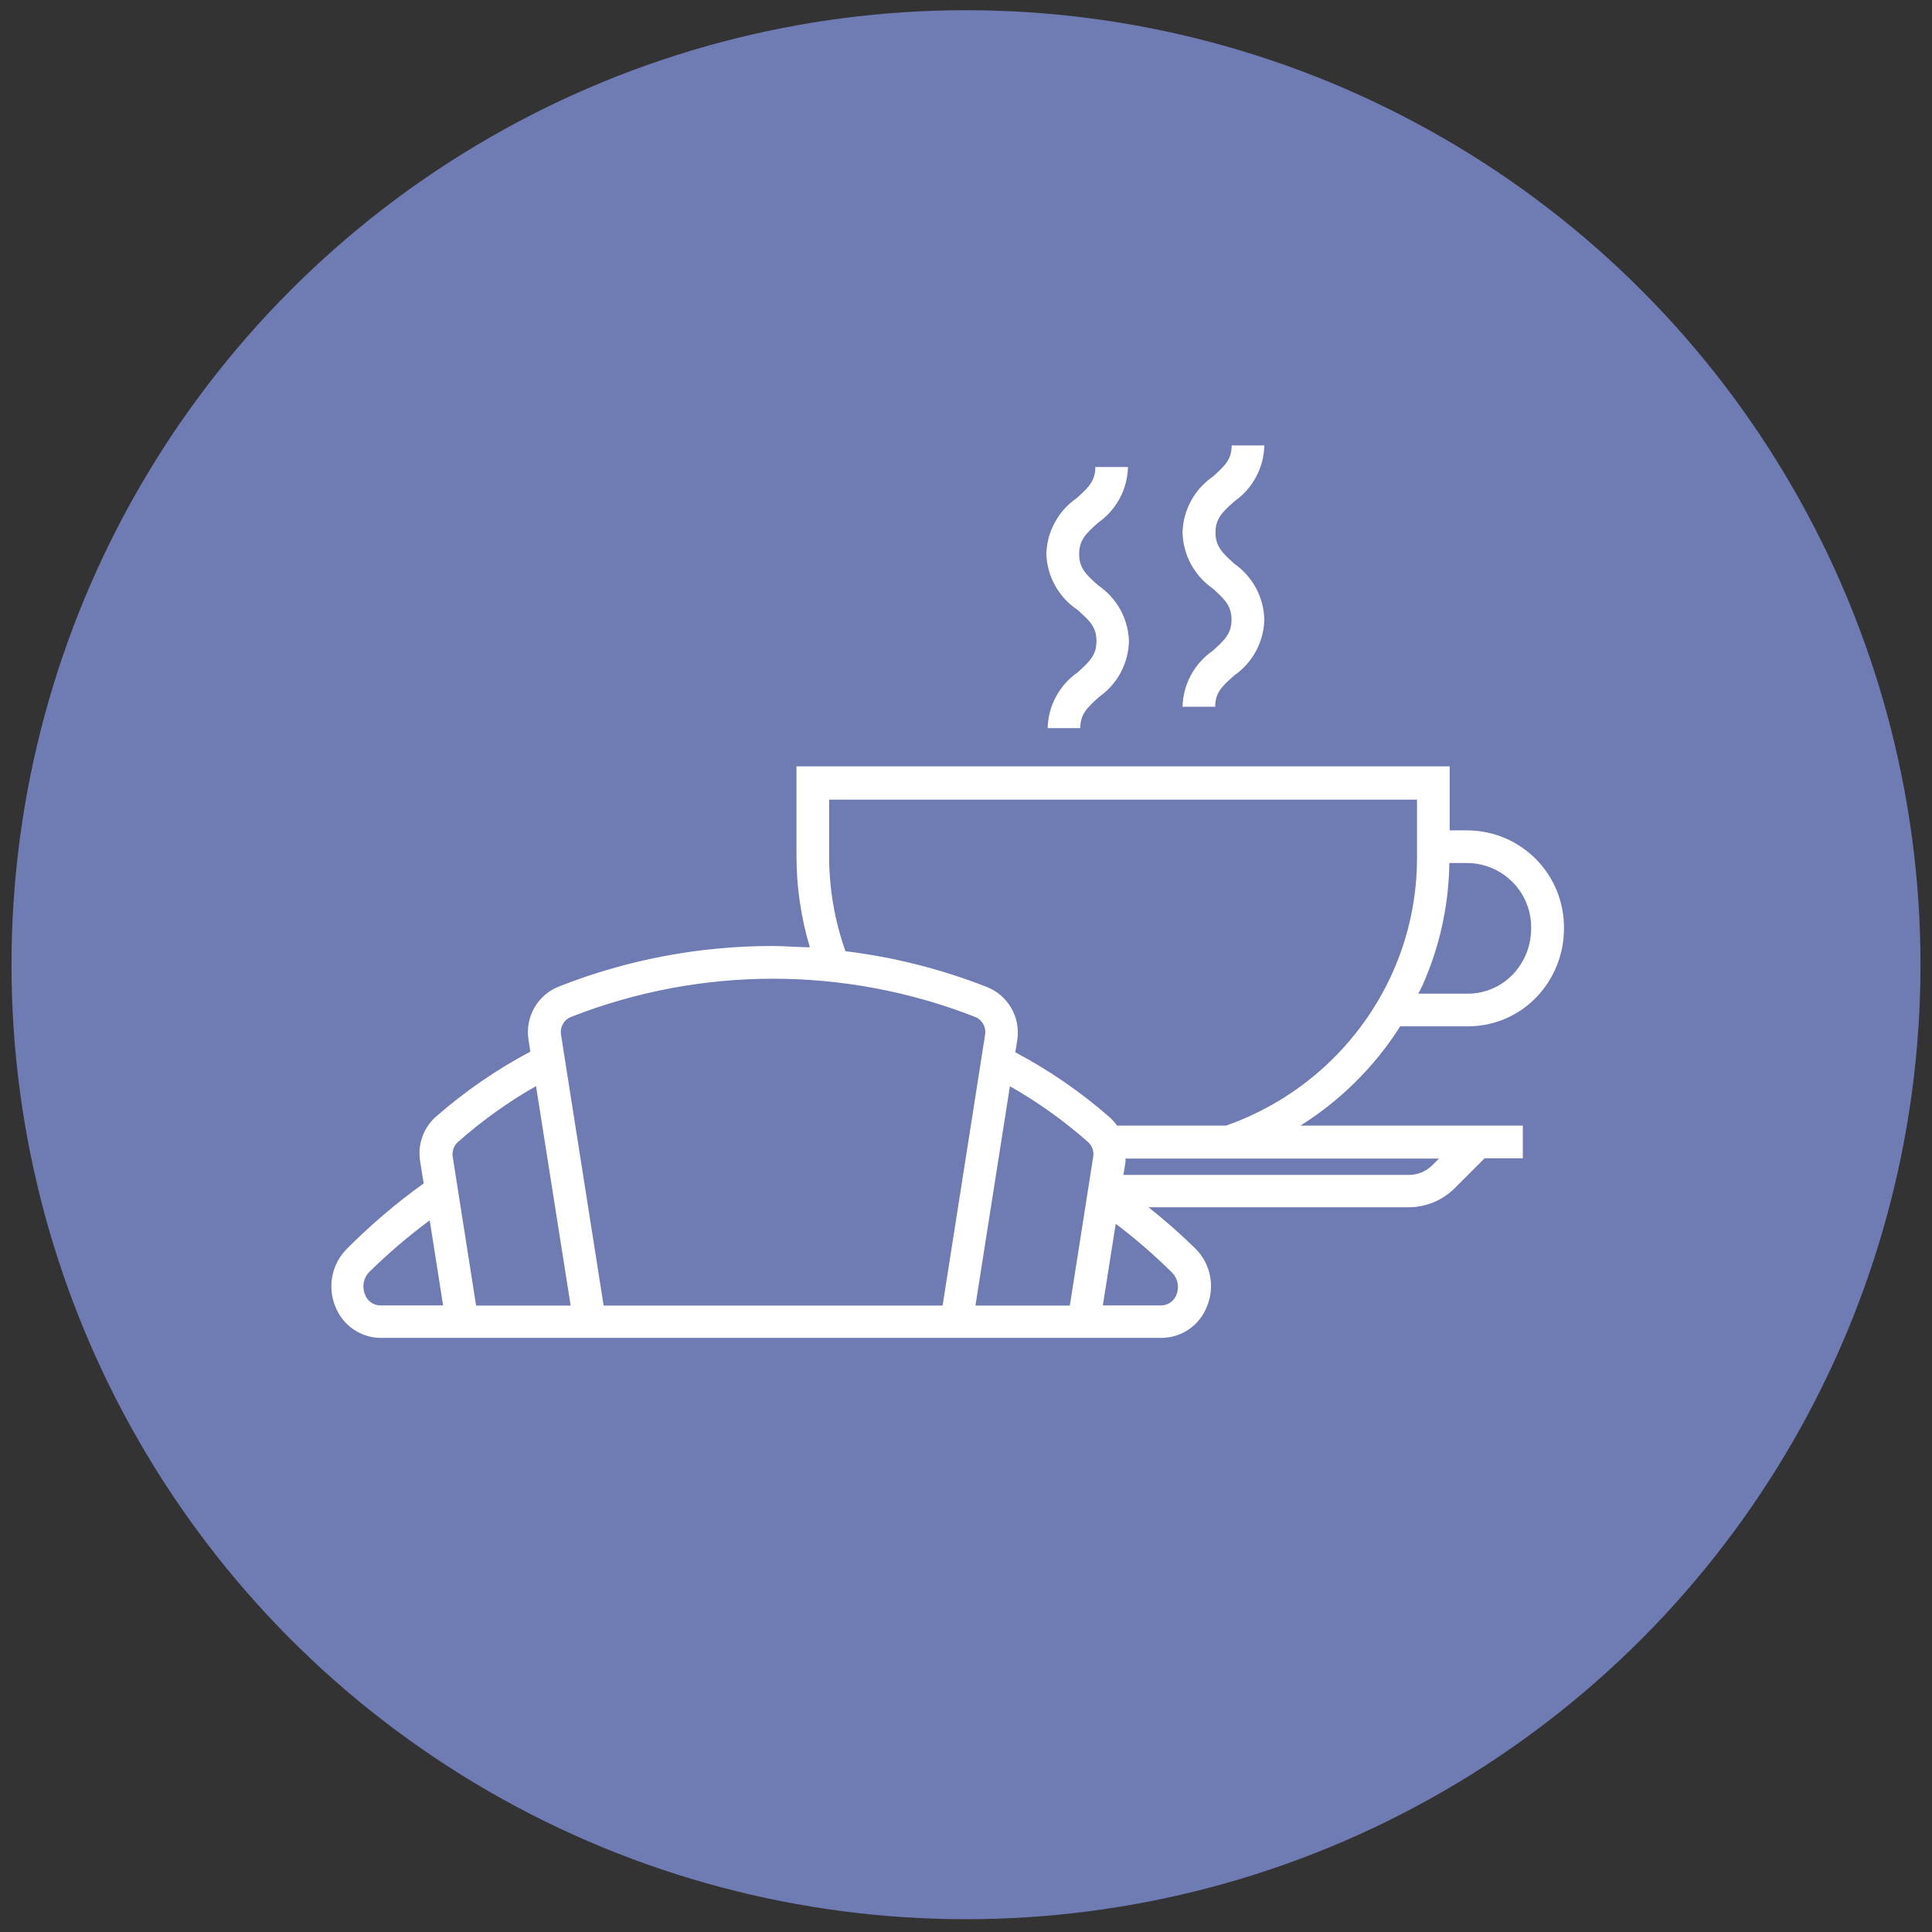
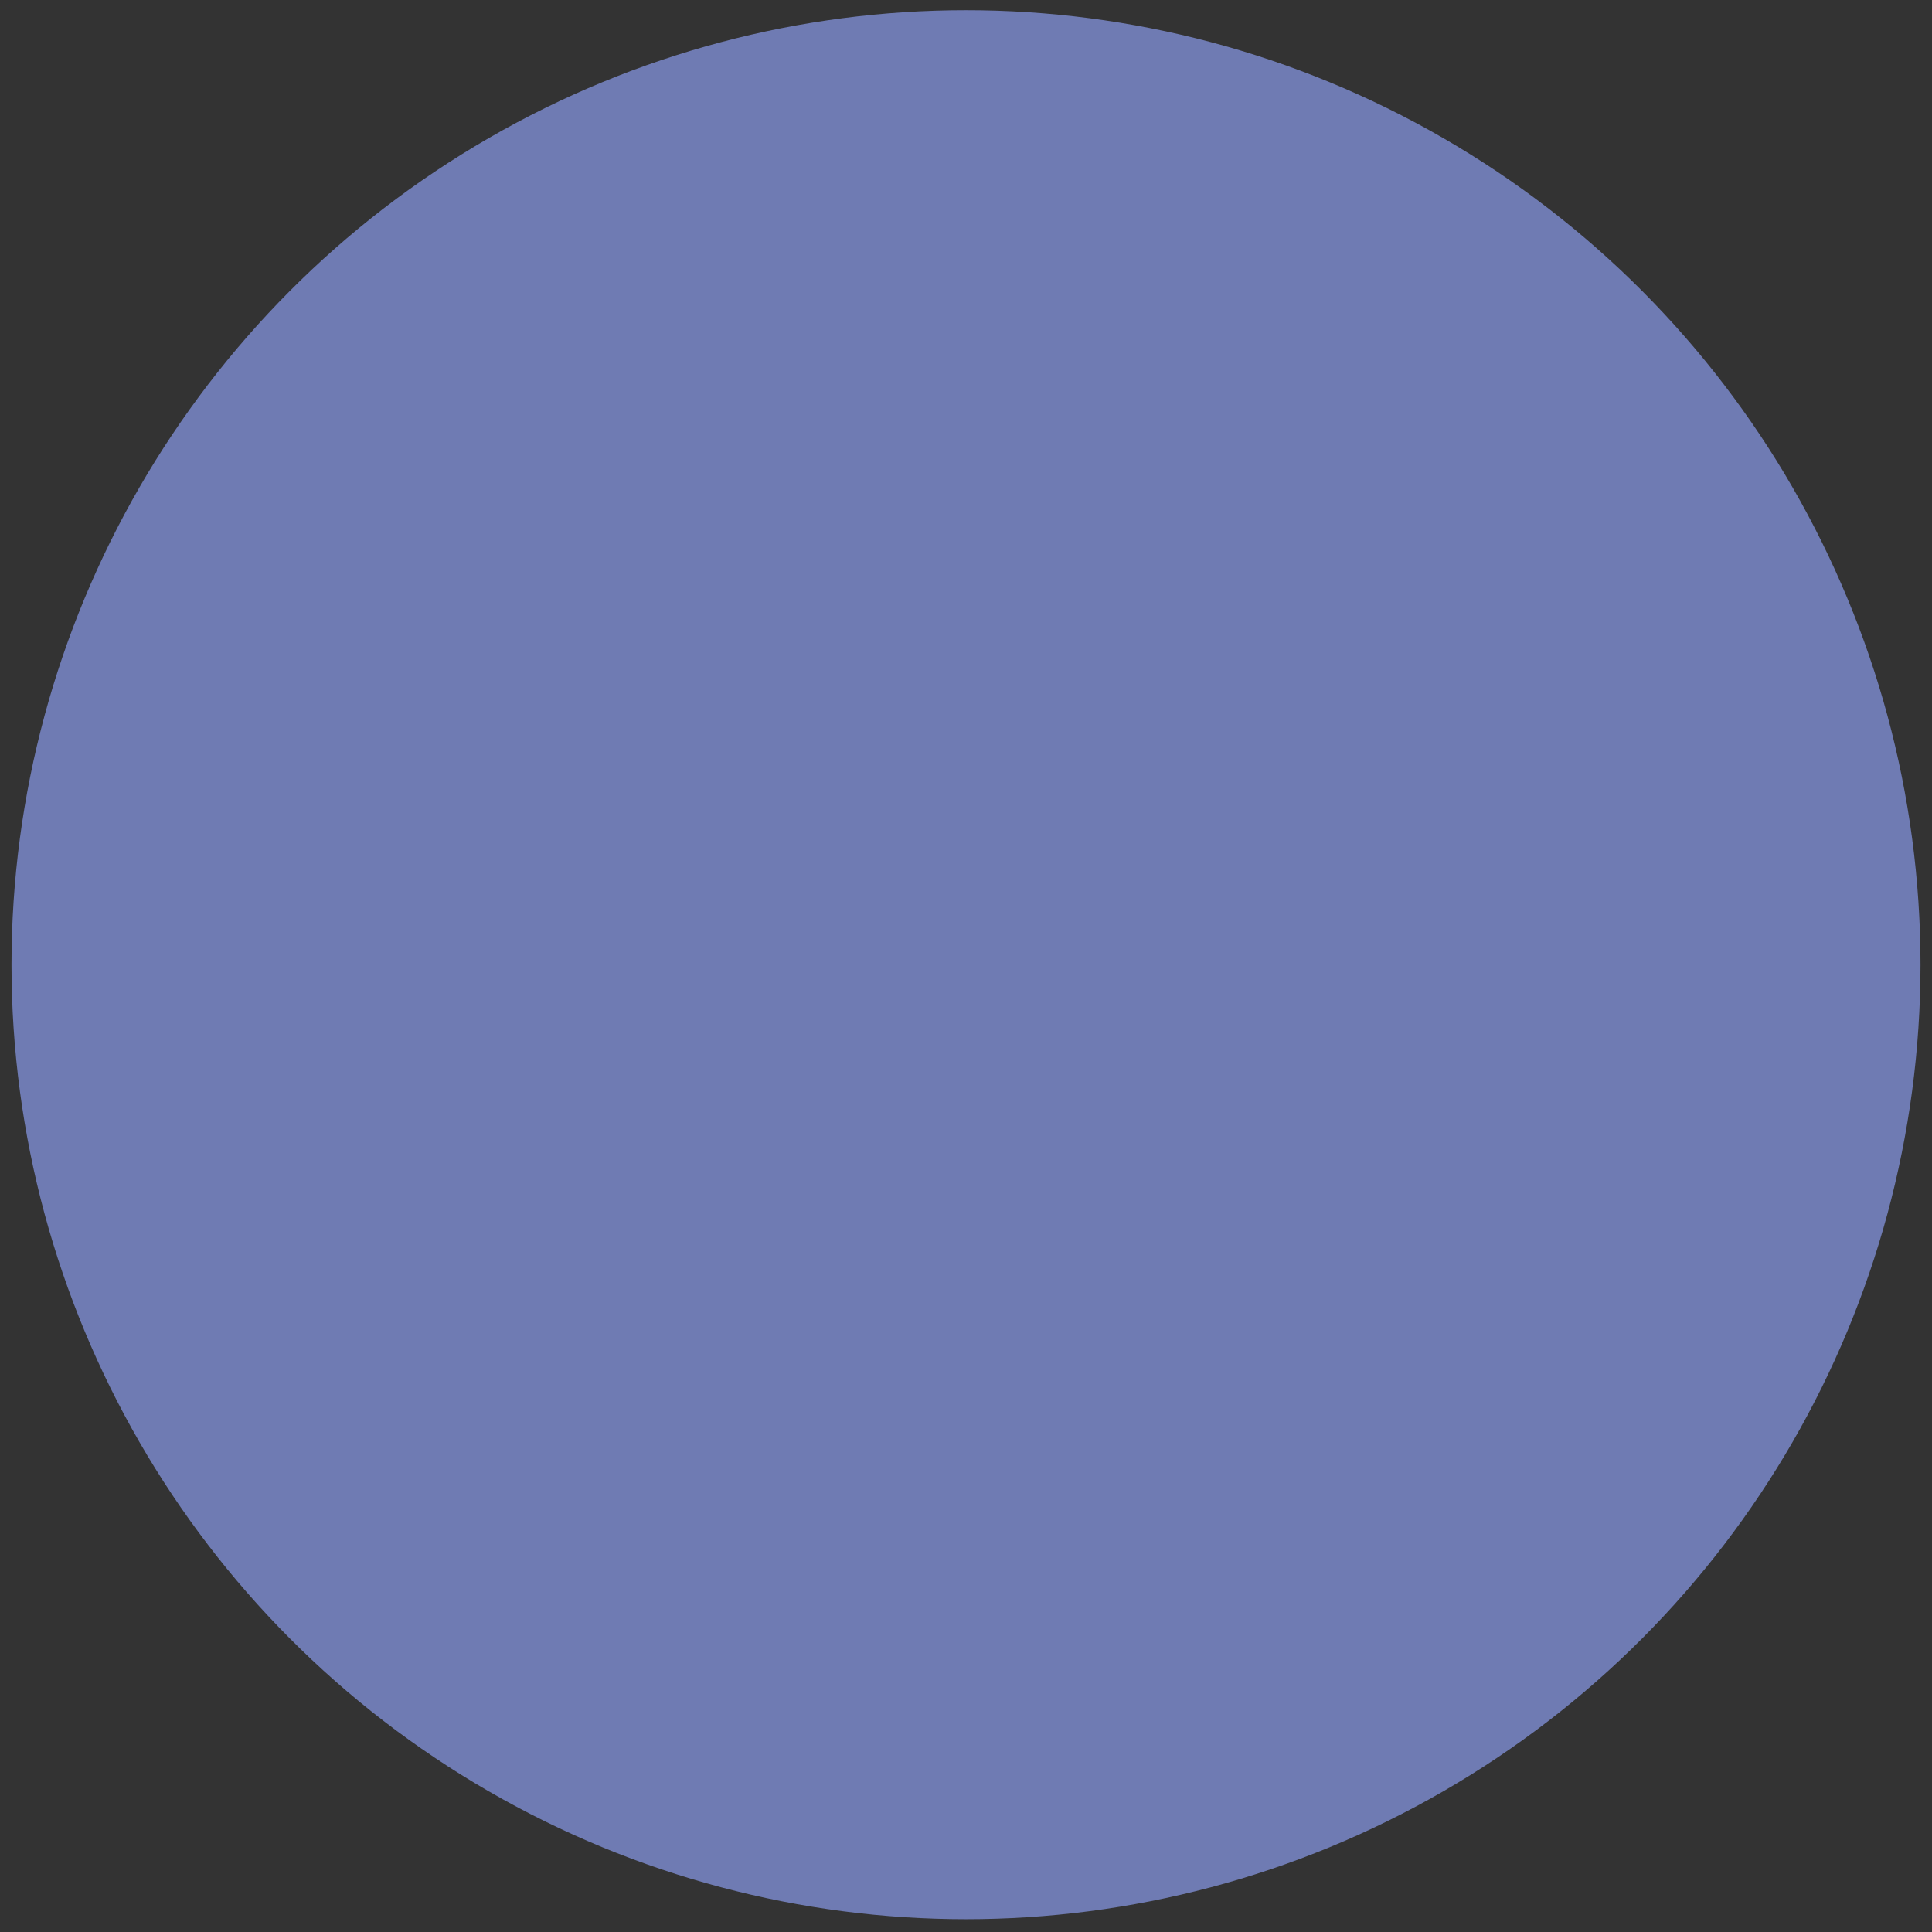
<svg xmlns="http://www.w3.org/2000/svg" width="84" height="84" viewBox="0 0 84 84" fill="none">
  <rect x="0" y="0" width="84" height="84" fill="#333333" stroke="none" />
  <circle cx="42" cy="41.944" r="41.5" fill="#6F7BB3" />
-   <path d="M60.878 44.623H63.839C64.39 44.621 64.936 44.509 65.443 44.294C65.95 44.078 66.409 43.762 66.793 43.366C67.569 42.559 68.002 41.483 67.999 40.363C68.011 39.247 67.579 38.172 66.799 37.373C66.02 36.575 64.955 36.118 63.839 36.103H63.029V33.32H34.63V37.225C34.63 38.567 34.826 39.901 35.212 41.186C34.679 41.186 34.147 41.13 33.607 41.13C30.429 41.126 27.279 41.721 24.321 42.883C23.865 43.058 23.483 43.384 23.238 43.806C22.994 44.229 22.902 44.723 22.979 45.205L23.057 45.723C21.579 46.508 20.198 47.461 18.939 48.563C18.677 48.801 18.478 49.099 18.36 49.433C18.242 49.766 18.209 50.124 18.264 50.473L18.421 51.453C17.235 52.304 16.121 53.252 15.091 54.286C14.763 54.61 14.54 55.024 14.451 55.476C14.361 55.928 14.408 56.396 14.587 56.821C14.74 57.209 15.004 57.544 15.346 57.784C15.688 58.024 16.093 58.158 16.511 58.169H50.512C50.937 58.164 51.35 58.033 51.7 57.791C52.049 57.55 52.318 57.209 52.472 56.813C52.651 56.391 52.699 55.924 52.61 55.474C52.522 55.023 52.3 54.609 51.975 54.286C51.327 53.652 50.647 53.053 49.937 52.489H61.24C61.613 52.49 61.983 52.417 62.328 52.274C62.672 52.132 62.986 51.922 63.25 51.659L64.549 50.359H66.21V48.94H56.54C58.29 47.843 59.773 46.368 60.878 44.623ZM63.008 37.523H63.832C64.571 37.538 65.275 37.845 65.788 38.377C66.302 38.909 66.584 39.623 66.572 40.363C66.575 41.111 66.287 41.831 65.77 42.372C65.519 42.633 65.218 42.841 64.885 42.984C64.552 43.126 64.194 43.201 63.832 43.203H61.666C61.723 43.082 61.787 42.968 61.844 42.848C62.593 41.171 62.991 39.359 63.015 37.523H63.008ZM15.872 56.288C15.801 56.124 15.781 55.942 15.814 55.767C15.847 55.591 15.931 55.429 16.056 55.301C16.88 54.494 17.757 53.744 18.683 53.057L19.265 56.757H16.511C16.37 56.751 16.234 56.703 16.12 56.62C16.006 56.536 15.92 56.421 15.872 56.288ZM19.684 50.296C19.666 50.181 19.675 50.063 19.712 49.953C19.749 49.843 19.813 49.744 19.897 49.664C20.946 48.734 22.088 47.916 23.305 47.221L24.811 56.764H20.7L19.684 50.296ZM40.871 56.764H26.245L24.392 44.985C24.365 44.821 24.397 44.654 24.481 44.511C24.566 44.368 24.697 44.26 24.853 44.204C30.484 42.003 36.737 42.003 42.369 44.204C42.525 44.26 42.656 44.368 42.74 44.511C42.825 44.654 42.856 44.821 42.83 44.985L40.984 56.757L40.871 56.764ZM46.409 56.764H42.411L43.909 47.228C45.127 47.919 46.269 48.735 47.317 49.664C47.402 49.744 47.465 49.843 47.503 49.953C47.54 50.063 47.549 50.181 47.53 50.296L46.515 56.764H46.409ZM51.151 56.288C51.103 56.422 51.016 56.538 50.9 56.622C50.785 56.705 50.648 56.752 50.505 56.757H47.949L48.51 53.207C49.374 53.862 50.195 54.574 50.967 55.337C51.086 55.461 51.166 55.616 51.199 55.785C51.232 55.954 51.215 56.128 51.151 56.288ZM62.27 50.665C62.005 50.931 61.645 51.082 61.269 51.084H48.844L48.936 50.516C48.936 50.466 48.936 50.423 48.936 50.374H62.561L62.27 50.665ZM53.303 48.94H48.567C48.478 48.812 48.376 48.696 48.262 48.592C47.004 47.488 45.622 46.535 44.144 45.752L44.229 45.226C44.305 44.744 44.213 44.25 43.969 43.828C43.725 43.405 43.343 43.079 42.887 42.905C40.918 42.133 38.859 41.613 36.76 41.357C36.292 40.039 36.052 38.651 36.05 37.253V34.768H61.609V37.253C61.617 38.99 61.254 40.709 60.544 42.294C59.851 43.835 58.852 45.219 57.607 46.361C56.362 47.504 54.897 48.381 53.303 48.94Z" fill="white" />
-   <path d="M46.842 26.511C47.388 26.994 47.672 27.27 47.672 27.874C47.672 28.477 47.388 28.754 46.849 29.237C46.458 29.511 46.136 29.872 45.911 30.293C45.685 30.713 45.561 31.181 45.55 31.658H46.969C46.969 31.062 47.254 30.778 47.793 30.295C48.181 30.022 48.5 29.663 48.724 29.245C48.949 28.827 49.072 28.362 49.085 27.888C49.072 27.405 48.944 26.933 48.712 26.51C48.48 26.086 48.15 25.724 47.751 25.453C47.204 24.97 46.92 24.693 46.92 24.09C46.92 23.486 47.204 23.209 47.743 22.727C48.135 22.453 48.456 22.091 48.681 21.671C48.907 21.25 49.031 20.783 49.043 20.305H47.623C47.623 20.902 47.339 21.186 46.799 21.669C46.407 21.941 46.084 22.303 45.857 22.723C45.63 23.144 45.505 23.612 45.493 24.09C45.51 24.571 45.641 25.042 45.876 25.463C46.11 25.884 46.441 26.243 46.842 26.511Z" fill="white" />
-   <path d="M52.721 28.3C52.327 28.573 52.004 28.936 51.777 29.358C51.55 29.78 51.425 30.249 51.414 30.728H52.834C52.834 30.125 53.118 29.848 53.665 29.365C54.057 29.092 54.38 28.731 54.607 28.31C54.834 27.89 54.959 27.422 54.971 26.944C54.961 26.466 54.837 25.997 54.612 25.575C54.386 25.153 54.064 24.79 53.672 24.516C53.132 24.033 52.848 23.749 52.848 23.153C52.848 22.556 53.132 22.272 53.679 21.789C54.069 21.515 54.389 21.153 54.613 20.733C54.838 20.312 54.96 19.845 54.971 19.368H53.551C53.551 19.965 53.267 20.249 52.721 20.732C52.328 21.004 52.005 21.366 51.778 21.786C51.551 22.207 51.427 22.675 51.414 23.153C51.426 23.631 51.551 24.101 51.778 24.523C52.005 24.944 52.328 25.307 52.721 25.581C53.26 26.064 53.544 26.348 53.544 26.944C53.544 27.54 53.26 27.817 52.721 28.3Z" fill="white" />
</svg>